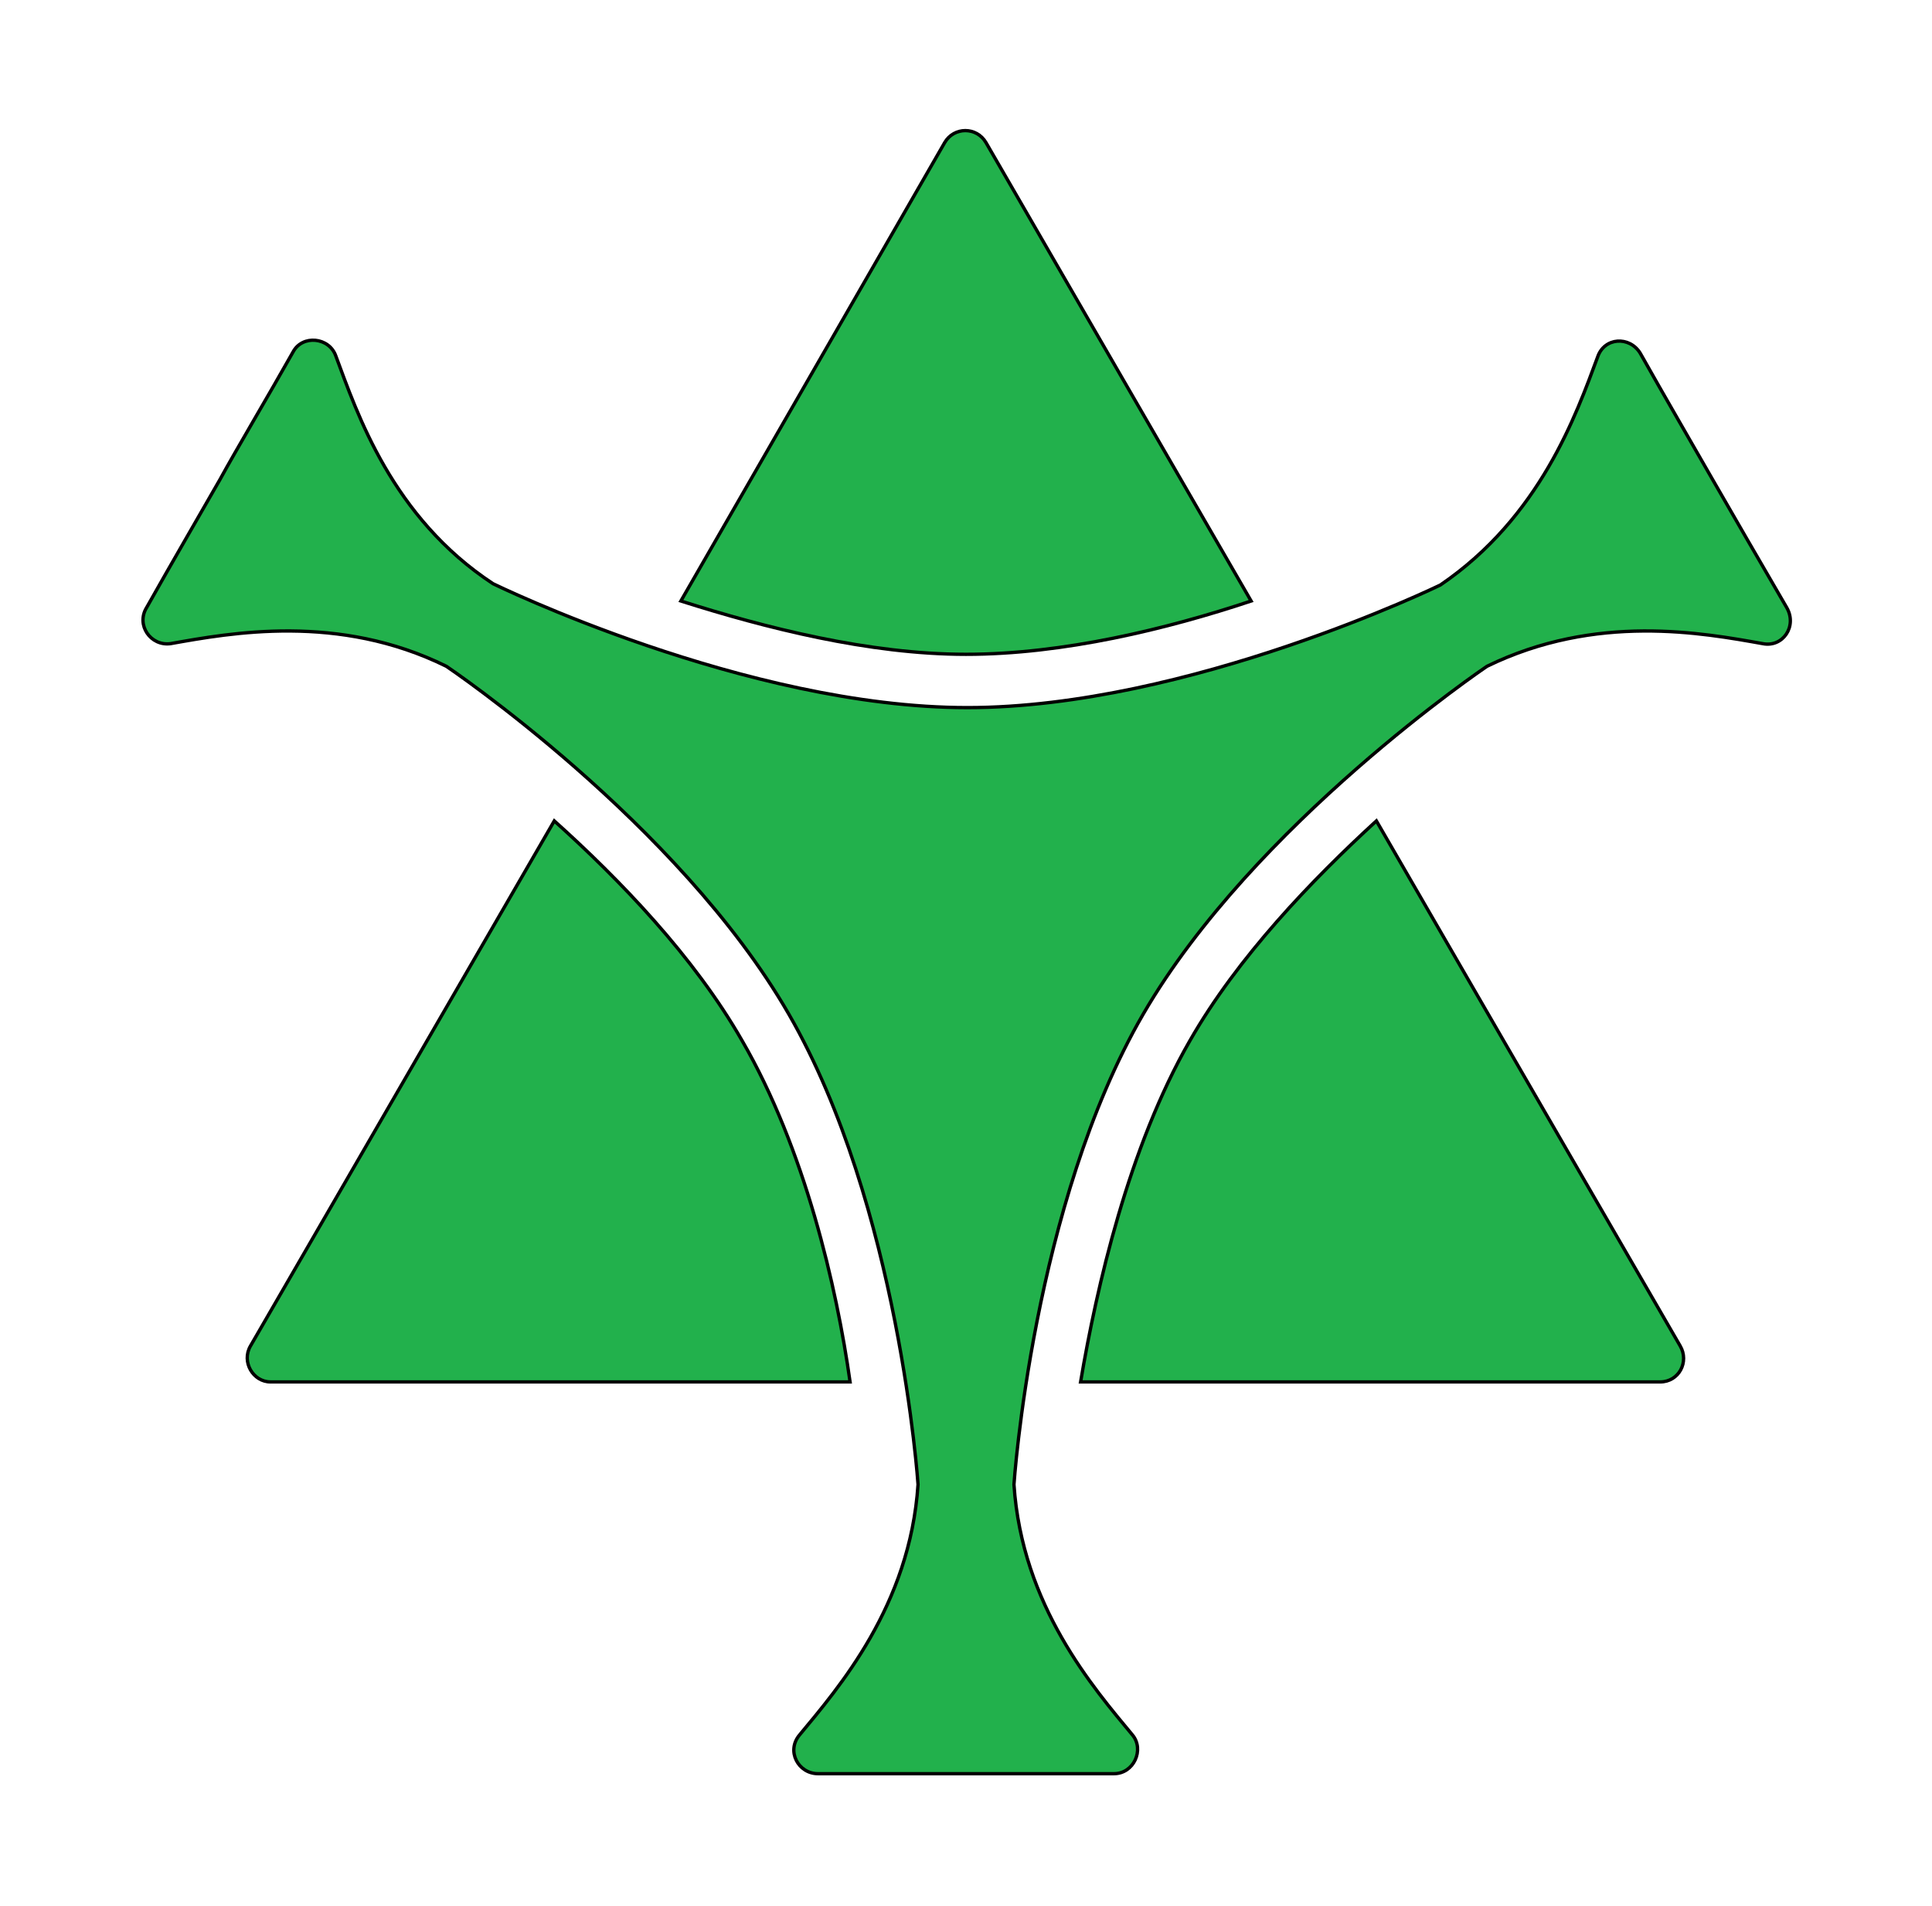
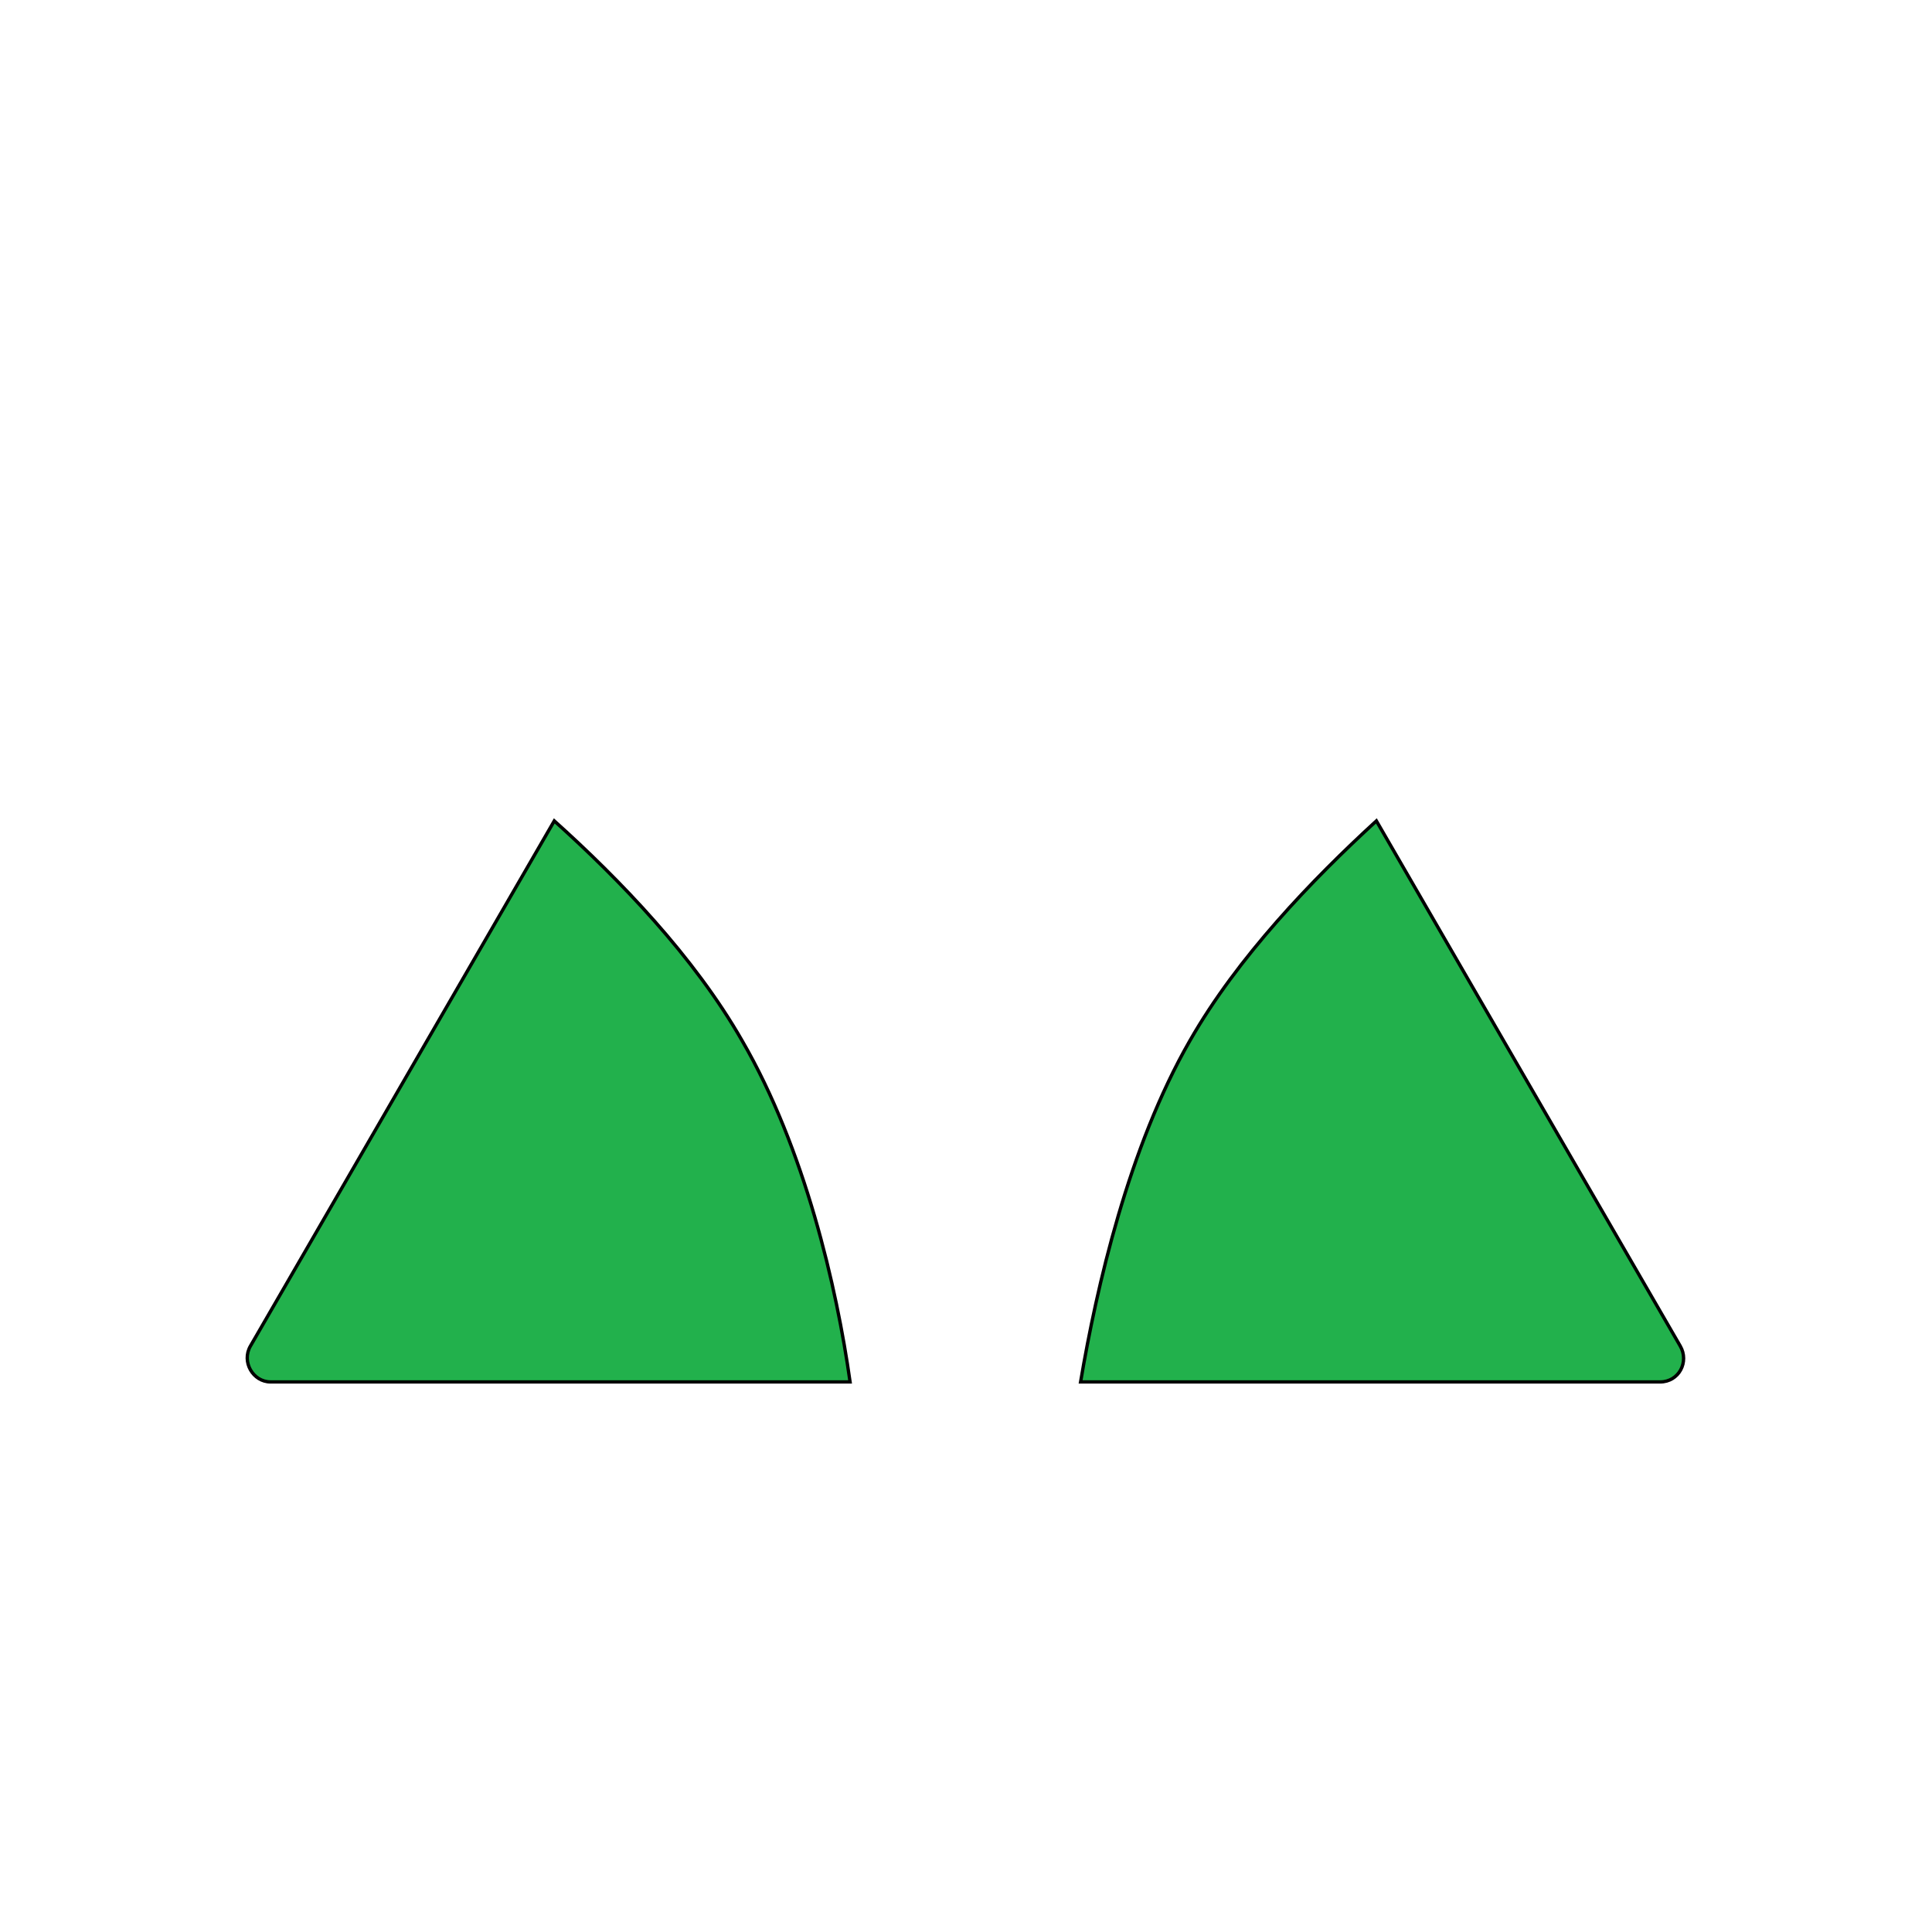
<svg xmlns="http://www.w3.org/2000/svg" version="1.1" id="Layer_2" x="0px" y="0px" viewBox="0 0 145 143" style="enable-background:new 0 0 145 143;" xml:space="preserve">
  <style type="text/css">
	.st0{fill:#22B14C;stroke:#000000;stroke-width:0.25;stroke-miterlimit:10;}
</style>
  <g>
    <g>
      <path class="st0" d="M55.7,78.1c-3.6-6.3-9.2-12.1-14.1-16.5L18.8,101c-0.7,1.2,0.2,2.7,1.5,2.7h43.5    C62.8,96.6,60.4,86.2,55.7,78.1z" />
-       <path class="st0" d="M72.5,49.1c7.3,0,15.1-1.9,21.4-4L74,10.7c-0.7-1.2-2.4-1.2-3.1,0L51.1,45.1C57.4,47.1,65.2,49.1,72.5,49.1z" />
      <path class="st0" d="M89.3,78.1c-4.6,8-7,18.5-8.2,25.6h43.5c1.4,0,2.2-1.5,1.5-2.7l-22.8-39.4C98.5,66,92.9,71.8,89.3,78.1z" />
    </g>
-     <path class="st0" d="M128.6,36.1c-1.2-2.1-3.7-6.4-5.5-9.6c-0.8-1.3-2.7-1.2-3.2,0.3c-1.6,4.3-4.3,12-11.8,17.1   c0,0-18.9,9.2-35.5,9.2S37,43.8,37,43.8c-7.6-5-10.2-12.8-11.8-17.1c-0.5-1.4-2.5-1.6-3.2-0.3c-1.8,3.2-4.3,7.4-5.5,9.6   c-1.2,2.1-3.7,6.4-5.5,9.6c-0.8,1.3,0.3,2.9,1.8,2.7c4.5-0.8,12.6-2.3,20.7,1.7c0,0,17.4,11.7,25.7,26.1   c8.3,14.4,9.7,35.3,9.7,35.3c-0.6,9.1-6,15.3-8.9,18.8c-1,1.2-0.1,2.9,1.4,2.9h11.1h11.1c1.5,0,2.3-1.8,1.4-2.9   c-2.9-3.5-8.3-9.7-8.9-18.8c0,0,1.4-21,9.7-35.3S111.6,50,111.6,50c8.2-4,16.2-2.5,20.7-1.7c1.5,0.3,2.6-1.3,1.8-2.7   C132.3,42.5,129.8,38.2,128.6,36.1z" />
  </g>
</svg>